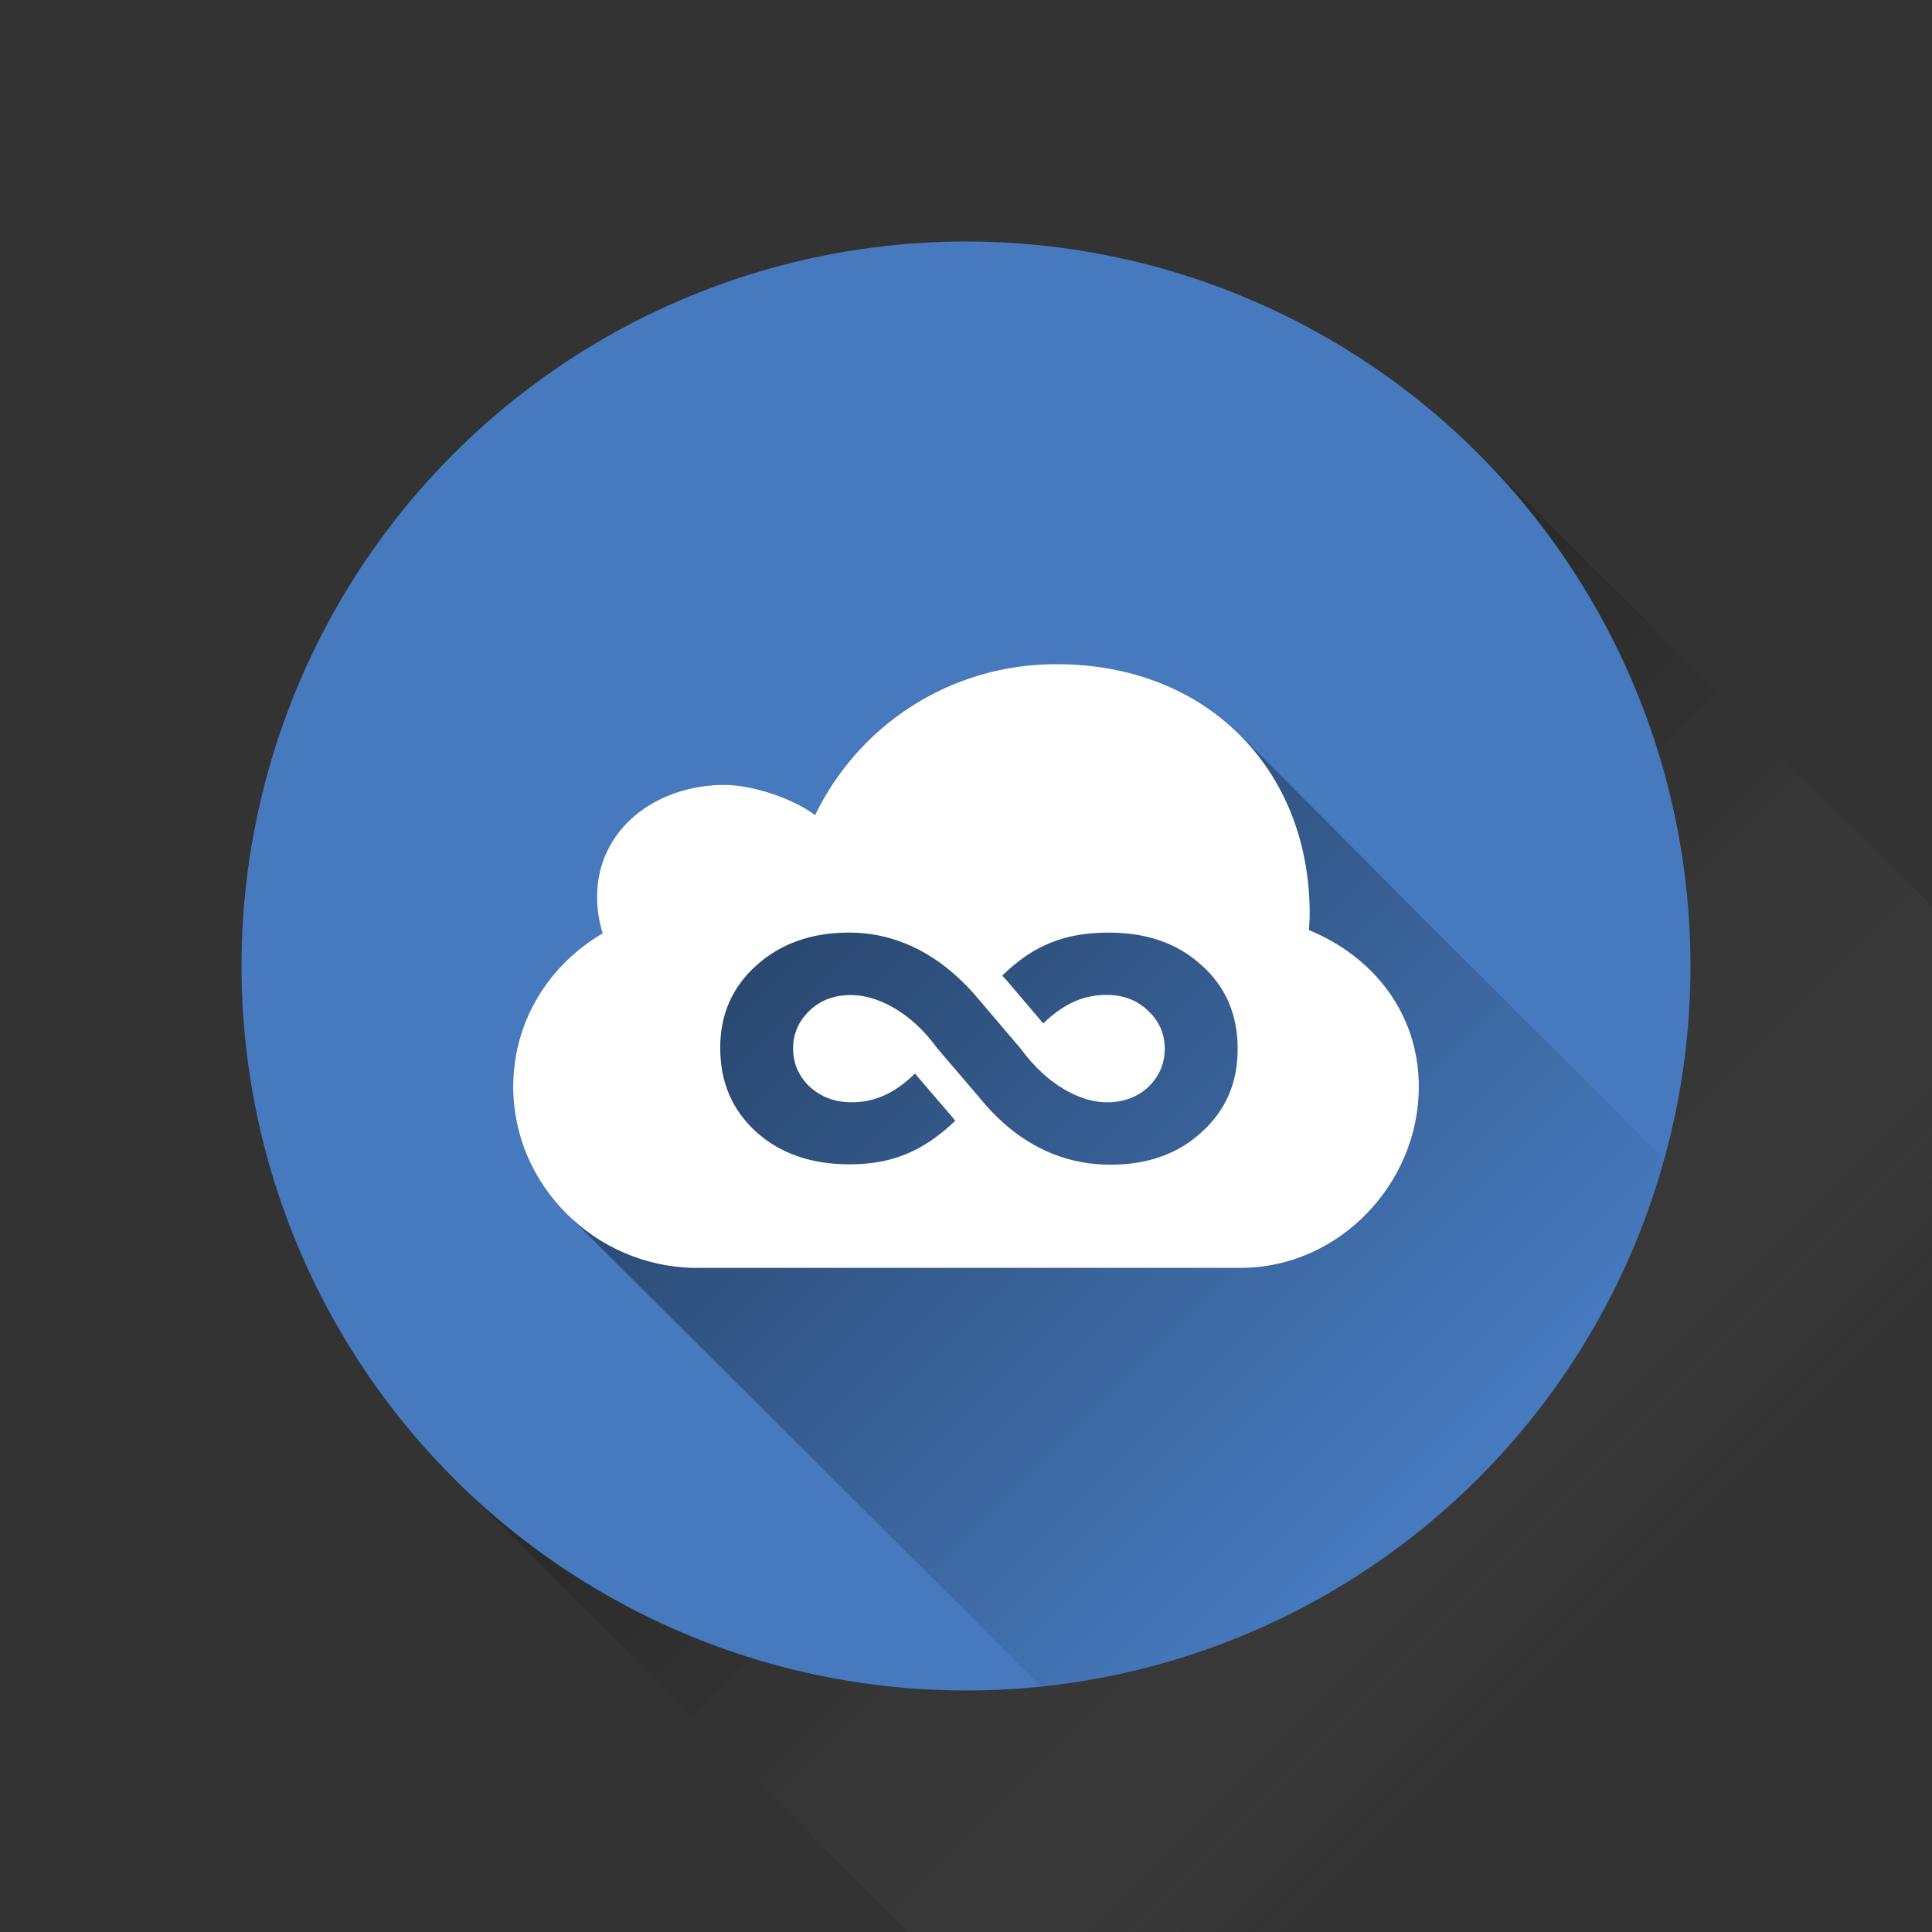
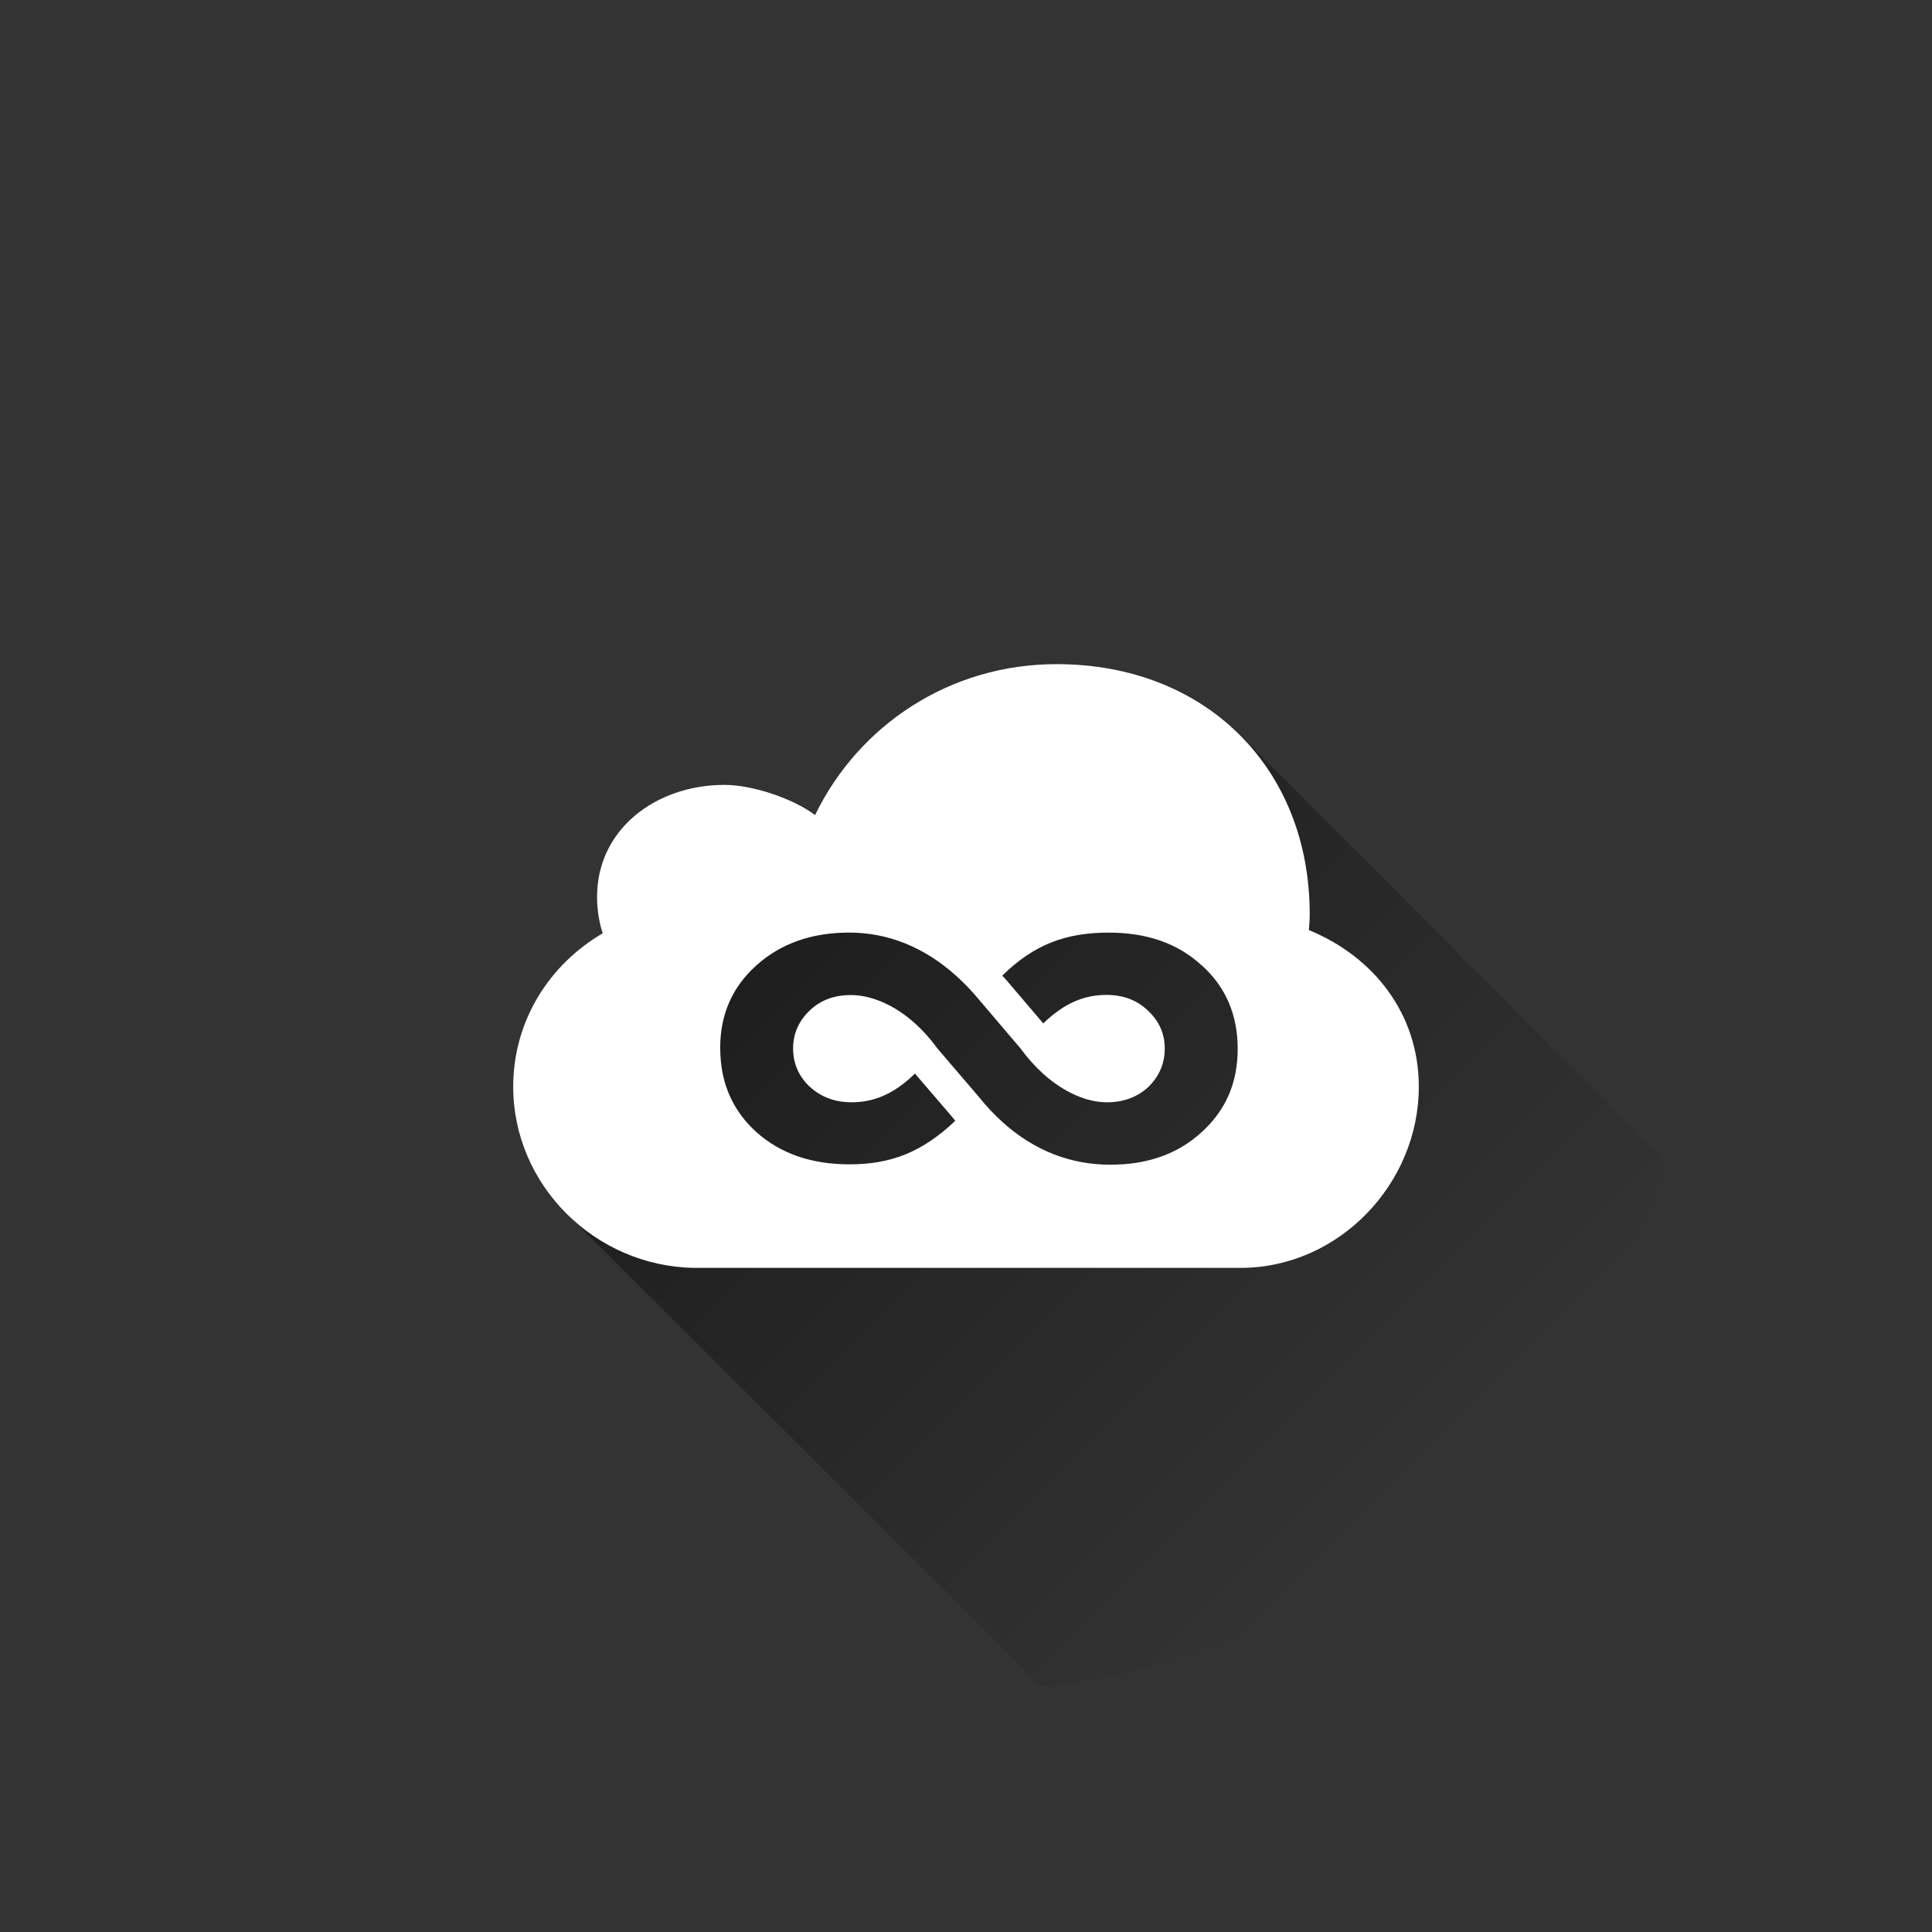
<svg xmlns="http://www.w3.org/2000/svg" xmlns:xlink="http://www.w3.org/1999/xlink" enable-background="new 0 0 64 64" height="64px" id="Jsfiddle" version="1.1" viewBox="0 0 64 64" width="64px" xml:space="preserve">
  <rect x="0" y="0" width="64" height="64" fill="#333333" stroke="none" />
  <linearGradient gradientTransform="matrix(1 0 0 -1 -1370 -1753)" gradientUnits="userSpaceOnUse" id="Circle_Shadow_1_" x1="1434.03" x2="1402.03" y1="-1816.999" y2="-1784.999">
    <stop offset="0.316" style="stop-color:#FFFFFF;stop-opacity:0" />
    <stop offset="0.351" style="stop-color:#E9E9E9;stop-opacity:0.05" />
    <stop offset="0.454" style="stop-color:#ACACAC;stop-opacity:0.202" />
    <stop offset="0.557" style="stop-color:#787878;stop-opacity:0.352" />
    <stop offset="0.657" style="stop-color:#4D4D4D;stop-opacity:0.498" />
    <stop offset="0.753" style="stop-color:#2B2B2B;stop-opacity:0.638" />
    <stop offset="0.844" style="stop-color:#131313;stop-opacity:0.772" />
    <stop offset="0.929" style="stop-color:#050505;stop-opacity:0.896" />
    <stop offset="1" style="stop-color:#000000" />
  </linearGradient>
-   <polygon enable-background="new    " fill="url(#Circle_Shadow_1_)" id="Circle_Shadow" opacity="0.2" points="64.029,64   64.029,30.059 49,15.029 15.059,48.971 30.088,64 " />
-   <circle cx="32" cy="32" fill="#4679BD" id="Circle" r="24" />
  <g id="shadow">
    <g>
      <defs>
        <circle cx="32.029" cy="32" id="SVGID_1_" r="24" />
      </defs>
      <clipPath id="SVGID_2_">
        <use overflow="visible" xlink:href="#SVGID_1_" />
      </clipPath>
      <linearGradient gradientTransform="matrix(1 0 0 -1 -274 -299)" gradientUnits="userSpaceOnUse" id="SVGID_3_" x1="347.56" x2="296.839" y1="-374.913" y2="-324.191">
        <stop offset="0.525" style="stop-color:#000000;stop-opacity:0" />
        <stop offset="0.595" style="stop-color:#000000;stop-opacity:0.146" />
        <stop offset="1" style="stop-color:#000000" />
      </linearGradient>
      <path clip-path="url(#SVGID_2_)" d="M77.387,64.141    c-0.035-0.037-0.072-0.07-0.107-0.106c-0.033-0.035-0.069-0.069-0.104-0.104c-0.034-0.037-0.071-0.072-0.108-0.109    c-0.034-0.035-0.069-0.068-0.104-0.104c-0.034-0.035-0.069-0.07-0.104-0.105c-0.035-0.036-0.071-0.07-0.106-0.106    s-0.071-0.069-0.106-0.104c-0.035-0.037-0.07-0.071-0.105-0.107c-0.036-0.036-0.072-0.07-0.107-0.107    c-0.035-0.035-0.07-0.068-0.104-0.104c-0.035-0.036-0.07-0.071-0.106-0.105c-0.035-0.037-0.07-0.072-0.105-0.106    c-0.035-0.037-0.071-0.071-0.106-0.106c-0.034-0.037-0.071-0.07-0.106-0.105c-0.034-0.037-0.07-0.071-0.105-0.107    c-0.035-0.035-0.07-0.07-0.105-0.105c-0.035-0.036-0.072-0.071-0.109-0.108c-0.033-0.034-0.066-0.067-0.102-0.103    c-0.03-0.031-0.063-0.063-0.095-0.096c-0.036-2.388-0.909-4.42-2.388-5.855c-0.035-0.036-0.07-0.071-0.105-0.106    c-0.035-0.034-0.07-0.069-0.104-0.104c-0.036-0.037-0.073-0.074-0.11-0.11c-0.033-0.035-0.068-0.07-0.104-0.104    c-0.035-0.035-0.07-0.071-0.105-0.105c-0.035-0.036-0.07-0.07-0.105-0.105c-0.036-0.037-0.07-0.072-0.106-0.106    c-0.036-0.036-0.069-0.071-0.106-0.106c-0.035-0.035-0.07-0.071-0.105-0.105c-0.036-0.036-0.07-0.072-0.107-0.107    c-0.035-0.035-0.07-0.07-0.106-0.105c-0.033-0.034-0.067-0.068-0.103-0.104s-0.072-0.072-0.107-0.107    c-0.036-0.036-0.07-0.072-0.105-0.106c-0.037-0.036-0.07-0.071-0.106-0.106s-0.072-0.071-0.108-0.107    c-0.033-0.034-0.066-0.068-0.104-0.102c-0.034-0.036-0.069-0.072-0.105-0.107c-0.037-0.038-0.074-0.075-0.111-0.111    c-0.033-0.033-0.066-0.066-0.102-0.101c-0.035-0.037-0.07-0.073-0.107-0.108c-0.035-0.035-0.069-0.07-0.105-0.105    c-0.036-0.036-0.071-0.072-0.107-0.107c-0.035-0.035-0.07-0.07-0.105-0.105s-0.07-0.071-0.105-0.105    c-0.037-0.035-0.072-0.072-0.109-0.107c-0.032-0.033-0.064-0.067-0.1-0.101c-0.035-0.036-0.072-0.073-0.109-0.11    c-0.035-0.035-0.069-0.07-0.105-0.105c-0.036-0.036-0.07-0.072-0.105-0.105c-0.037-0.037-0.072-0.074-0.108-0.108    c-0.034-0.034-0.067-0.068-0.103-0.103c-0.035-0.035-0.07-0.072-0.105-0.105c-0.037-0.037-0.073-0.075-0.111-0.111    c-0.033-0.035-0.068-0.068-0.104-0.104c-0.036-0.036-0.07-0.071-0.105-0.106c-0.037-0.036-0.07-0.071-0.107-0.106    c-0.035-0.035-0.069-0.07-0.105-0.105c-0.035-0.035-0.07-0.07-0.105-0.105s-0.07-0.071-0.106-0.106    c-0.035-0.036-0.069-0.071-0.106-0.106c-0.035-0.035-0.069-0.07-0.104-0.104c-0.036-0.036-0.069-0.071-0.106-0.106    c-0.035-0.035-0.071-0.072-0.107-0.107c-0.034-0.034-0.068-0.069-0.104-0.104c-0.037-0.037-0.072-0.074-0.108-0.108    c-0.034-0.034-0.067-0.068-0.101-0.103c-0.039-0.037-0.076-0.076-0.113-0.113c-0.035-0.033-0.069-0.068-0.104-0.103    c-0.036-0.036-0.069-0.071-0.106-0.106c-0.035-0.035-0.069-0.071-0.105-0.105c-0.036-0.036-0.07-0.07-0.105-0.105    c-0.037-0.037-0.072-0.072-0.108-0.108c-0.034-0.034-0.067-0.069-0.104-0.103c-0.035-0.037-0.07-0.074-0.107-0.109    c-0.034-0.034-0.068-0.069-0.104-0.104c-0.035-0.037-0.072-0.072-0.107-0.107c-0.036-0.036-0.07-0.072-0.106-0.106    c-0.036-0.036-0.071-0.073-0.108-0.108c-0.035-0.035-0.07-0.071-0.106-0.106c-0.032-0.032-0.063-0.065-0.099-0.097    c-0.037-0.039-0.075-0.078-0.114-0.116c-0.034-0.034-0.067-0.067-0.103-0.103s-0.07-0.071-0.106-0.106    c-0.036-0.036-0.069-0.072-0.106-0.106c-0.035-0.035-0.07-0.07-0.105-0.105c-0.036-0.036-0.072-0.072-0.108-0.108    c-0.034-0.034-0.069-0.069-0.104-0.104c-0.034-0.034-0.068-0.069-0.104-0.104c-0.034-0.035-0.069-0.07-0.106-0.105    c-0.035-0.036-0.07-0.072-0.107-0.108c-0.035-0.035-0.07-0.071-0.105-0.104c-0.035-0.037-0.069-0.071-0.105-0.106    c-0.036-0.037-0.072-0.073-0.109-0.108c-0.033-0.035-0.067-0.068-0.104-0.104c-0.035-0.036-0.07-0.072-0.105-0.107    s-0.07-0.07-0.106-0.104c-0.034-0.035-0.069-0.07-0.104-0.104c-0.035-0.037-0.07-0.072-0.106-0.107    c-0.036-0.036-0.07-0.071-0.106-0.106c-0.037-0.036-0.072-0.073-0.109-0.108c-0.033-0.034-0.066-0.068-0.103-0.103    c-0.034-0.034-0.069-0.071-0.104-0.106c-0.037-0.037-0.074-0.074-0.112-0.111c-0.032-0.032-0.065-0.064-0.099-0.098    c-0.037-0.037-0.072-0.074-0.109-0.11c-0.036-0.036-0.07-0.071-0.105-0.106c-0.037-0.035-0.072-0.072-0.108-0.107    c-0.034-0.034-0.068-0.069-0.104-0.104c-0.035-0.037-0.072-0.074-0.109-0.109c-0.034-0.036-0.07-0.071-0.106-0.106    c-0.032-0.032-0.065-0.065-0.099-0.1c-0.037-0.037-0.073-0.074-0.11-0.11c-0.036-0.036-0.069-0.07-0.106-0.105    c-0.035-0.037-0.071-0.072-0.107-0.108c-0.034-0.034-0.068-0.069-0.104-0.103c-0.035-0.037-0.069-0.071-0.105-0.106    c-0.038-0.038-0.076-0.077-0.115-0.114c-0.031-0.031-0.063-0.064-0.096-0.096c-0.036-0.037-0.072-0.074-0.109-0.11    c-0.035-0.036-0.07-0.071-0.105-0.106c-0.036-0.035-0.07-0.071-0.106-0.105c-0.036-0.035-0.071-0.072-0.108-0.107    c-0.033-0.034-0.066-0.068-0.103-0.104c-0.036-0.036-0.071-0.072-0.108-0.109c-0.035-0.035-0.069-0.069-0.105-0.104    c-0.035-0.035-0.07-0.071-0.105-0.104c-0.035-0.037-0.069-0.071-0.105-0.106c-0.036-0.036-0.07-0.072-0.105-0.106    c-0.037-0.035-0.072-0.072-0.108-0.107c-0.035-0.035-0.069-0.069-0.104-0.104c-0.035-0.037-0.068-0.072-0.104-0.106    c-0.035-0.036-0.071-0.072-0.107-0.107c-0.034-0.034-0.067-0.069-0.104-0.104c-0.035-0.036-0.071-0.072-0.108-0.108    c-0.035-0.036-0.069-0.071-0.106-0.106c-0.033-0.033-0.067-0.068-0.104-0.103c-0.036-0.037-0.072-0.074-0.109-0.11    c-0.035-0.035-0.068-0.07-0.104-0.104c-0.035-0.035-0.07-0.071-0.105-0.105c-0.035-0.035-0.07-0.07-0.104-0.104    c-0.036-0.036-0.071-0.072-0.108-0.108c-0.035-0.035-0.07-0.072-0.107-0.107c-0.033-0.033-0.067-0.068-0.104-0.103    c-0.035-0.036-0.072-0.073-0.109-0.11c-0.034-0.034-0.068-0.069-0.104-0.104c-0.035-0.035-0.07-0.07-0.105-0.105    c-0.034-0.034-0.068-0.069-0.104-0.104c-0.037-0.037-0.071-0.073-0.108-0.108c-0.035-0.037-0.07-0.071-0.105-0.105    c-0.036-0.036-0.07-0.071-0.105-0.105c-0.037-0.037-0.072-0.072-0.108-0.108c-0.035-0.035-0.069-0.07-0.104-0.104    c-0.035-0.035-0.07-0.07-0.105-0.105s-0.07-0.07-0.105-0.105s-0.07-0.07-0.105-0.105s-0.07-0.071-0.106-0.106    c-0.036-0.036-0.071-0.073-0.108-0.108c-0.035-0.035-0.068-0.069-0.104-0.104c-0.035-0.035-0.068-0.07-0.105-0.104    c-0.035-0.037-0.072-0.075-0.109-0.111c-0.033-0.033-0.064-0.066-0.1-0.1c-0.037-0.037-0.073-0.074-0.111-0.111    c-0.034-0.035-0.069-0.07-0.104-0.104c-0.037-0.037-0.07-0.072-0.106-0.106c-0.036-0.036-0.072-0.072-0.108-0.108    c-0.035-0.035-0.068-0.07-0.104-0.104c-0.035-0.035-0.069-0.07-0.104-0.104c-0.036-0.036-0.071-0.073-0.108-0.108    c-0.034-0.034-0.067-0.068-0.103-0.103c-0.036-0.038-0.073-0.075-0.11-0.112c-0.037-0.035-0.071-0.07-0.107-0.105    c-0.034-0.034-0.068-0.069-0.104-0.104c-0.037-0.037-0.072-0.072-0.106-0.106c-0.035-0.035-0.07-0.071-0.106-0.104    c-0.035-0.037-0.07-0.074-0.106-0.108c-0.035-0.035-0.07-0.07-0.105-0.104c-0.032-0.033-0.065-0.068-0.101-0.102    c-0.038-0.039-0.076-0.077-0.114-0.115c-0.034-0.034-0.067-0.068-0.104-0.102c-0.035-0.037-0.071-0.074-0.108-0.109    c-0.034-0.035-0.067-0.07-0.104-0.104c-0.035-0.037-0.07-0.071-0.105-0.106s-0.068-0.07-0.104-0.104    c-0.037-0.035-0.071-0.072-0.107-0.106c-0.035-0.036-0.071-0.072-0.107-0.106c-0.035-0.037-0.07-0.072-0.106-0.107    c-0.035-0.035-0.069-0.07-0.104-0.104s-0.07-0.071-0.105-0.104c-0.035-0.036-0.071-0.072-0.107-0.108    c-0.033-0.034-0.068-0.069-0.104-0.104c-0.036-0.035-0.071-0.071-0.107-0.106c-0.036-0.036-0.07-0.071-0.105-0.106    c-0.037-0.035-0.071-0.071-0.108-0.106c-0.034-0.035-0.067-0.069-0.104-0.104c-0.035-0.035-0.069-0.07-0.105-0.105    c-0.036-0.037-0.072-0.073-0.109-0.109c-0.035-0.035-0.068-0.07-0.104-0.104c-0.036-0.036-0.072-0.072-0.108-0.108    c-0.034-0.034-0.067-0.067-0.103-0.102c-0.035-0.036-0.07-0.072-0.106-0.106c-0.034-0.035-0.071-0.072-0.106-0.107    c-0.036-0.036-0.072-0.072-0.108-0.108c-0.035-0.035-0.069-0.069-0.104-0.104s-0.068-0.069-0.104-0.104    c-0.036-0.037-0.071-0.074-0.11-0.109c-0.033-0.035-0.066-0.069-0.103-0.104c-0.036-0.037-0.072-0.073-0.108-0.108    c-0.035-0.035-0.07-0.07-0.104-0.104c-0.035-0.035-0.069-0.07-0.104-0.104c-0.037-0.037-0.072-0.074-0.109-0.109    c-0.034-0.034-0.068-0.068-0.104-0.104c-0.035-0.037-0.072-0.072-0.109-0.109c-0.035-0.035-0.069-0.07-0.105-0.104    c-0.035-0.035-0.068-0.071-0.104-0.104c-0.037-0.037-0.071-0.071-0.107-0.106c-0.035-0.036-0.07-0.071-0.105-0.106    s-0.07-0.07-0.105-0.105s-0.07-0.071-0.105-0.105c-0.035-0.035-0.068-0.068-0.103-0.103c-0.037-0.038-0.075-0.076-0.113-0.114    c-0.034-0.035-0.069-0.07-0.106-0.104c-0.033-0.035-0.066-0.069-0.103-0.104c-0.036-0.036-0.071-0.073-0.108-0.108    c-0.035-0.035-0.069-0.07-0.104-0.104c-0.036-0.036-0.071-0.071-0.106-0.106s-0.07-0.07-0.105-0.105s-0.068-0.07-0.104-0.104    c-0.037-0.037-0.072-0.074-0.11-0.109c-0.035-0.036-0.07-0.071-0.106-0.105c-0.033-0.035-0.068-0.07-0.103-0.104    c-0.036-0.036-0.071-0.073-0.107-0.108c-0.034-0.034-0.069-0.069-0.104-0.104c-0.037-0.037-0.073-0.074-0.111-0.11    c-0.032-0.033-0.067-0.068-0.103-0.104c-0.035-0.036-0.071-0.072-0.108-0.108c-0.034-0.034-0.067-0.069-0.104-0.103    c-0.035-0.037-0.069-0.072-0.106-0.108c-0.036-0.036-0.072-0.073-0.108-0.108c-0.035-0.035-0.068-0.068-0.104-0.104    c-0.036-0.036-0.072-0.073-0.107-0.107c-0.035-0.035-0.07-0.072-0.105-0.105c-0.036-0.036-0.071-0.072-0.107-0.107    c-0.035-0.033-0.068-0.068-0.104-0.104c-0.035-0.036-0.07-0.072-0.106-0.107c-0.034-0.035-0.069-0.07-0.104-0.105    c-0.036-0.037-0.072-0.074-0.109-0.11c-0.035-0.035-0.068-0.07-0.104-0.104S48.75,32.034,48.715,32    c-0.038-0.038-0.075-0.076-0.113-0.112c-0.033-0.035-0.068-0.069-0.103-0.103c-0.036-0.036-0.071-0.072-0.108-0.108    c-0.033-0.035-0.068-0.07-0.104-0.105c-0.035-0.035-0.07-0.071-0.106-0.105c-0.034-0.036-0.069-0.072-0.106-0.107    c-0.035-0.036-0.07-0.072-0.106-0.107c-0.036-0.036-0.071-0.071-0.106-0.106s-0.069-0.07-0.104-0.105s-0.069-0.071-0.104-0.106    c-0.037-0.036-0.071-0.072-0.108-0.107c-0.034-0.035-0.067-0.07-0.104-0.104c-0.035-0.037-0.072-0.073-0.108-0.109    c-0.034-0.035-0.068-0.07-0.104-0.104c-0.035-0.036-0.07-0.073-0.106-0.108c-0.035-0.035-0.069-0.07-0.104-0.104    c-0.035-0.037-0.072-0.073-0.109-0.109c-0.033-0.035-0.067-0.07-0.104-0.104c-0.035-0.037-0.072-0.074-0.109-0.11    c-0.035-0.035-0.069-0.07-0.105-0.105c-0.034-0.035-0.068-0.07-0.104-0.104c-0.037-0.037-0.072-0.073-0.109-0.109    c-0.033-0.034-0.066-0.068-0.102-0.102c-0.037-0.037-0.074-0.075-0.11-0.111c-0.034-0.035-0.068-0.069-0.104-0.104    c-0.035-0.037-0.072-0.073-0.109-0.109c-0.034-0.036-0.069-0.071-0.104-0.106c-0.034-0.035-0.069-0.071-0.104-0.105    c-0.036-0.036-0.071-0.072-0.108-0.107c-0.034-0.035-0.067-0.07-0.104-0.104c-0.035-0.037-0.07-0.073-0.107-0.109    c-0.034-0.034-0.066-0.068-0.102-0.102c-0.037-0.037-0.072-0.073-0.108-0.109c-0.035-0.036-0.07-0.071-0.104-0.105    c-0.037-0.037-0.074-0.074-0.11-0.11c-0.034-0.034-0.067-0.068-0.103-0.102c-0.037-0.037-0.074-0.075-0.111-0.111    c-0.033-0.034-0.066-0.067-0.102-0.101c-0.035-0.037-0.07-0.073-0.107-0.109c-0.035-0.036-0.07-0.071-0.106-0.106    c-0.035-0.035-0.069-0.071-0.104-0.105c-0.035-0.037-0.071-0.073-0.107-0.108c-0.035-0.035-0.068-0.07-0.104-0.104    c-0.035-0.036-0.071-0.073-0.107-0.108c-0.036-0.036-0.071-0.072-0.107-0.107c-0.035-0.036-0.07-0.071-0.105-0.106    c-0.034-0.035-0.068-0.069-0.104-0.103c-0.037-0.037-0.072-0.073-0.109-0.109c-0.034-0.036-0.069-0.071-0.104-0.106    c-0.036-0.036-0.071-0.071-0.106-0.106c-0.034-0.035-0.068-0.07-0.104-0.104c-0.035-0.037-0.07-0.073-0.107-0.108    c-0.035-0.035-0.07-0.071-0.105-0.106c-0.036-0.036-0.07-0.072-0.107-0.107c-0.035-0.035-0.068-0.07-0.104-0.104    c-0.037-0.038-0.074-0.075-0.111-0.111c-0.033-0.035-0.068-0.069-0.103-0.103c-0.035-0.036-0.07-0.071-0.106-0.106    c-0.035-0.036-0.07-0.071-0.104-0.106c-0.035-0.035-0.07-0.071-0.105-0.105c-0.036-0.037-0.071-0.074-0.11-0.11    c-0.033-0.035-0.066-0.069-0.103-0.103c-0.036-0.037-0.071-0.074-0.108-0.109c-0.035-0.036-0.07-0.072-0.107-0.107    c-0.034-0.035-0.068-0.071-0.105-0.105c-0.033-0.035-0.067-0.069-0.104-0.104c-0.035-0.036-0.068-0.071-0.105-0.106    c-0.035-0.036-0.069-0.072-0.105-0.107c-0.036-0.037-0.072-0.073-0.109-0.109c-0.033-0.035-0.068-0.07-0.104-0.104    c-0.036-0.037-0.073-0.074-0.11-0.11C39.611,22.882,37.496,22,35,22c-3.554,0-6.565,2.038-8,5c-0.697-0.532-2.051-1-3-1    c-2.274,0-4.222,1.47-4.222,3.708c0,0.421,0.064,0.827,0.186,1.209C18.191,31.955,17,33.82,17,36c0,1.652,0.7,3.16,1.818,4.251    c0.035,0.036,0.071,0.072,0.107,0.106c0.035,0.035,0.07,0.07,0.105,0.105c0.036,0.037,0.072,0.073,0.109,0.107    c0.035,0.037,0.07,0.072,0.106,0.105c0.035,0.036,0.071,0.072,0.107,0.107c0.034,0.033,0.068,0.068,0.103,0.103    c0.036,0.036,0.071,0.072,0.107,0.107c0.035,0.036,0.07,0.071,0.106,0.106c0.036,0.036,0.072,0.071,0.108,0.107    c0.034,0.035,0.069,0.068,0.104,0.104c0.038,0.039,0.075,0.076,0.114,0.113c0.032,0.032,0.063,0.063,0.096,0.096    c0.037,0.037,0.074,0.074,0.112,0.111c0.034,0.035,0.069,0.07,0.104,0.104c0.035,0.037,0.07,0.072,0.106,0.106    c0.035,0.035,0.069,0.07,0.105,0.104c0.036,0.037,0.073,0.074,0.11,0.109c0.035,0.036,0.07,0.07,0.105,0.105    c0.034,0.035,0.069,0.07,0.104,0.104c0.036,0.037,0.073,0.073,0.11,0.109c0.034,0.035,0.069,0.07,0.104,0.104    c0.035,0.037,0.07,0.071,0.106,0.106c0.035,0.035,0.069,0.069,0.104,0.104c0.035,0.035,0.071,0.071,0.107,0.106    c0.036,0.037,0.073,0.074,0.11,0.11c0.034,0.035,0.068,0.068,0.103,0.103c0.035,0.036,0.07,0.071,0.106,0.106    c0.035,0.035,0.07,0.07,0.105,0.105s0.071,0.071,0.107,0.106c0.035,0.036,0.07,0.071,0.106,0.106    c0.035,0.035,0.07,0.07,0.106,0.104c0.036,0.037,0.073,0.073,0.109,0.108c0.034,0.035,0.069,0.069,0.104,0.104    c0.035,0.035,0.069,0.069,0.105,0.104c0.036,0.037,0.072,0.072,0.109,0.108c0.034,0.035,0.068,0.069,0.104,0.104    c0.036,0.035,0.071,0.072,0.108,0.107c0.035,0.036,0.07,0.071,0.106,0.105c0.036,0.037,0.071,0.072,0.108,0.107    c0.034,0.035,0.068,0.069,0.104,0.104c0.035,0.036,0.071,0.071,0.107,0.106c0.035,0.036,0.071,0.071,0.107,0.106    c0.035,0.036,0.071,0.071,0.106,0.106c0.036,0.035,0.071,0.071,0.107,0.106c0.034,0.034,0.067,0.067,0.102,0.103    c0.037,0.037,0.074,0.074,0.112,0.111c0.034,0.035,0.069,0.069,0.104,0.104c0.036,0.037,0.073,0.074,0.11,0.109    c0.033,0.034,0.067,0.068,0.101,0.102c0.036,0.037,0.073,0.074,0.11,0.111c0.034,0.033,0.068,0.068,0.103,0.103    c0.035,0.036,0.071,0.071,0.107,0.106c0.035,0.036,0.071,0.072,0.107,0.107c0.035,0.035,0.07,0.07,0.105,0.105    c0.036,0.037,0.073,0.072,0.11,0.108c0.034,0.035,0.068,0.069,0.104,0.104c0.035,0.035,0.07,0.07,0.106,0.105    c0.035,0.036,0.07,0.071,0.106,0.105c0.035,0.037,0.07,0.072,0.106,0.106c0.035,0.036,0.07,0.071,0.106,0.106    c0.035,0.035,0.071,0.07,0.107,0.105c0.035,0.036,0.07,0.071,0.105,0.105c0.035,0.035,0.07,0.07,0.106,0.105    c0.035,0.036,0.07,0.071,0.106,0.106c0.035,0.036,0.07,0.071,0.106,0.106c0.035,0.035,0.07,0.07,0.106,0.105    c0.035,0.036,0.07,0.07,0.106,0.105c0.035,0.035,0.07,0.07,0.105,0.105c0.036,0.037,0.072,0.072,0.108,0.107    c0.035,0.037,0.07,0.072,0.106,0.106c0.034,0.034,0.068,0.068,0.103,0.103c0.036,0.037,0.071,0.072,0.108,0.108    c0.035,0.036,0.07,0.071,0.106,0.106c0.035,0.035,0.07,0.07,0.106,0.105c0.035,0.036,0.07,0.071,0.106,0.106    c0.035,0.036,0.071,0.071,0.107,0.106c0.033,0.034,0.067,0.067,0.101,0.103c0.038,0.038,0.076,0.075,0.114,0.112    c0.033,0.033,0.065,0.066,0.099,0.1c0.038,0.038,0.075,0.076,0.113,0.113c0.035,0.035,0.07,0.07,0.106,0.104    c0.033,0.034,0.066,0.067,0.1,0.101c0.037,0.039,0.074,0.076,0.111,0.111c0.034,0.034,0.067,0.068,0.101,0.103    c0.038,0.038,0.076,0.075,0.114,0.114c0.033,0.033,0.066,0.066,0.101,0.1c0.037,0.038,0.074,0.074,0.111,0.111    c0.034,0.033,0.068,0.067,0.103,0.103s0.07,0.071,0.105,0.104c0.036,0.037,0.072,0.074,0.109,0.108    c0.035,0.036,0.071,0.072,0.107,0.106c0.035,0.037,0.07,0.072,0.106,0.106c0.034,0.035,0.068,0.069,0.104,0.104    c0.035,0.035,0.071,0.072,0.107,0.107c0.035,0.035,0.07,0.07,0.106,0.105c0.035,0.035,0.07,0.07,0.106,0.105    c0.036,0.036,0.072,0.073,0.109,0.108c0.034,0.034,0.067,0.067,0.102,0.103c0.036,0.037,0.072,0.072,0.109,0.108    c0.035,0.036,0.07,0.071,0.105,0.104c0.035,0.035,0.07,0.07,0.105,0.105c0.035,0.036,0.071,0.072,0.107,0.107    c0.035,0.035,0.07,0.07,0.106,0.105c0.037,0.037,0.073,0.073,0.11,0.11c0.032,0.032,0.064,0.063,0.096,0.096    c0.037,0.038,0.073,0.075,0.111,0.111c0.036,0.036,0.073,0.073,0.11,0.11c0.035,0.035,0.07,0.069,0.105,0.104    c0.035,0.036,0.07,0.07,0.106,0.105c0.034,0.035,0.069,0.07,0.105,0.104c0.035,0.036,0.071,0.071,0.107,0.106    c0.034,0.035,0.069,0.07,0.104,0.104c0.037,0.037,0.074,0.074,0.112,0.11c0.033,0.035,0.066,0.068,0.1,0.101    c0.038,0.039,0.077,0.077,0.115,0.115c0.032,0.032,0.064,0.063,0.097,0.097c0.036,0.037,0.073,0.074,0.11,0.11    c0.035,0.036,0.07,0.071,0.106,0.106c0.035,0.035,0.07,0.07,0.106,0.105c0.035,0.036,0.071,0.07,0.107,0.105    c0.035,0.037,0.069,0.07,0.105,0.105c0.035,0.036,0.071,0.072,0.108,0.107c0.033,0.033,0.067,0.067,0.101,0.102    c0.038,0.038,0.076,0.076,0.114,0.114c0.034,0.034,0.068,0.067,0.104,0.103c0.035,0.036,0.069,0.07,0.105,0.105    c0.036,0.035,0.071,0.072,0.107,0.107s0.071,0.071,0.107,0.106c0.034,0.034,0.068,0.069,0.104,0.104    c0.035,0.035,0.07,0.071,0.106,0.106c0.035,0.036,0.069,0.071,0.106,0.106c0.035,0.035,0.07,0.07,0.105,0.105    c0.035,0.036,0.071,0.072,0.107,0.107c0.035,0.035,0.07,0.069,0.104,0.104c0.035,0.035,0.069,0.07,0.104,0.104    c0.035,0.035,0.07,0.07,0.104,0.105c0.037,0.037,0.073,0.073,0.11,0.109c0.033,0.035,0.068,0.07,0.104,0.104    c0.035,0.035,0.069,0.07,0.105,0.105c0.036,0.037,0.072,0.072,0.109,0.109c0.033,0.034,0.069,0.069,0.104,0.104    c0.034,0.034,0.067,0.067,0.103,0.103c0.037,0.037,0.071,0.073,0.108,0.108c0.035,0.036,0.07,0.071,0.104,0.106    c0.037,0.037,0.074,0.072,0.11,0.109c0.034,0.034,0.068,0.068,0.104,0.104c0.035,0.035,0.07,0.07,0.105,0.105    c0.035,0.036,0.07,0.071,0.106,0.105c0.034,0.035,0.067,0.07,0.104,0.104c0.036,0.038,0.073,0.075,0.111,0.112    c0.033,0.033,0.066,0.066,0.1,0.102c0.037,0.036,0.074,0.073,0.111,0.109c0.034,0.035,0.069,0.07,0.104,0.104    c0.035,0.037,0.07,0.071,0.106,0.106c0.036,0.036,0.072,0.071,0.108,0.108c0.033,0.033,0.068,0.067,0.103,0.103    c0.035,0.036,0.071,0.072,0.107,0.106c0.034,0.037,0.071,0.072,0.106,0.107s0.07,0.07,0.105,0.105s0.07,0.07,0.105,0.105    c0.035,0.036,0.07,0.071,0.106,0.106c0.035,0.036,0.069,0.071,0.106,0.106c0.035,0.035,0.069,0.07,0.105,0.105    c0.036,0.037,0.072,0.072,0.109,0.107c0.033,0.035,0.065,0.067,0.1,0.102c0.036,0.037,0.073,0.074,0.109,0.109    c0.035,0.035,0.068,0.069,0.104,0.104c0.037,0.037,0.074,0.074,0.112,0.11c0.034,0.035,0.067,0.07,0.104,0.104    c0.034,0.036,0.069,0.071,0.105,0.106c0.035,0.035,0.07,0.072,0.107,0.107c0.035,0.035,0.07,0.07,0.105,0.105    c0.034,0.033,0.068,0.068,0.104,0.104c0.035,0.036,0.071,0.072,0.108,0.108c0.035,0.035,0.069,0.069,0.104,0.104    c0.035,0.037,0.07,0.071,0.106,0.106c0.035,0.036,0.07,0.071,0.106,0.106c0.035,0.035,0.07,0.07,0.104,0.104    c0.036,0.036,0.071,0.072,0.108,0.108c0.035,0.035,0.07,0.07,0.107,0.105c0.03,0.033,0.063,0.065,0.096,0.098    c0.039,0.041,0.078,0.08,0.119,0.119c0.033,0.034,0.066,0.067,0.102,0.102c0.035,0.035,0.07,0.07,0.105,0.105    s0.07,0.07,0.105,0.105c0.036,0.037,0.072,0.072,0.107,0.107s0.07,0.07,0.104,0.104c0.035,0.036,0.07,0.071,0.106,0.106    c0.035,0.035,0.07,0.07,0.105,0.105c0.035,0.036,0.07,0.071,0.106,0.105c0.034,0.037,0.069,0.072,0.106,0.106    c0.033,0.035,0.067,0.069,0.103,0.104c0.036,0.037,0.075,0.074,0.112,0.111c0.033,0.034,0.067,0.068,0.102,0.103    c0.037,0.036,0.074,0.073,0.111,0.11c0.033,0.035,0.067,0.067,0.102,0.102c0.036,0.036,0.072,0.072,0.107,0.107    c0.035,0.037,0.07,0.071,0.106,0.106c0.035,0.036,0.071,0.071,0.106,0.106s0.07,0.07,0.104,0.104    c0.037,0.038,0.074,0.075,0.112,0.111c0.031,0.032,0.064,0.065,0.1,0.099c0.034,0.036,0.069,0.072,0.105,0.107    c0.035,0.035,0.072,0.072,0.107,0.107c0.035,0.036,0.07,0.071,0.106,0.106c0.035,0.036,0.069,0.071,0.106,0.106    c0.035,0.035,0.069,0.07,0.105,0.105c0.036,0.037,0.072,0.072,0.109,0.109c0.033,0.033,0.066,0.067,0.102,0.102    c0.035,0.035,0.07,0.07,0.105,0.105c0.035,0.037,0.072,0.072,0.107,0.107c0.035,0.036,0.07,0.071,0.106,0.105    c0.034,0.037,0.069,0.072,0.106,0.106c0.034,0.036,0.069,0.071,0.105,0.106c0.035,0.035,0.07,0.07,0.105,0.105    c0.035,0.036,0.071,0.072,0.108,0.108c0.033,0.034,0.067,0.067,0.103,0.101c0.035,0.037,0.07,0.073,0.107,0.109    c0.035,0.036,0.07,0.07,0.105,0.105c0.035,0.037,0.07,0.071,0.106,0.106c0.035,0.036,0.07,0.071,0.106,0.106    c0.033,0.035,0.068,0.068,0.104,0.104c0.036,0.037,0.073,0.074,0.11,0.109c0.034,0.037,0.069,0.072,0.106,0.106    c0.032,0.034,0.066,0.069,0.103,0.103c0.036,0.037,0.073,0.074,0.11,0.111c0.033,0.034,0.068,0.069,0.104,0.104    c0.035,0.035,0.07,0.07,0.105,0.105s0.069,0.07,0.104,0.104c0.036,0.037,0.071,0.073,0.108,0.108    c0.035,0.037,0.072,0.072,0.107,0.107c0.034,0.034,0.067,0.068,0.102,0.102c0.037,0.037,0.072,0.072,0.108,0.108    c0.035,0.036,0.07,0.071,0.106,0.106c0.035,0.035,0.07,0.07,0.105,0.105c0.035,0.036,0.071,0.071,0.107,0.107    c0.033,0.035,0.068,0.068,0.104,0.104c0.036,0.037,0.073,0.074,0.11,0.11c0.032,0.032,0.065,0.065,0.099,0.099    c0.037,0.038,0.074,0.075,0.112,0.112c0.034,0.035,0.069,0.069,0.104,0.104s0.069,0.07,0.105,0.105    c0.036,0.036,0.072,0.072,0.107,0.107c0.033,0.035,0.066,0.067,0.102,0.102c0.036,0.037,0.072,0.074,0.109,0.109    c0.037,0.037,0.072,0.074,0.109,0.109c0.033,0.034,0.067,0.067,0.102,0.102c0.035,0.037,0.072,0.072,0.107,0.107    c0.035,0.036,0.07,0.071,0.106,0.106c0.035,0.036,0.069,0.071,0.106,0.106c0.035,0.035,0.069,0.07,0.105,0.105    c0.035,0.036,0.07,0.07,0.105,0.105c0.035,0.037,0.072,0.072,0.108,0.107c0.033,0.035,0.067,0.068,0.103,0.104    c0.035,0.037,0.072,0.071,0.107,0.107s0.07,0.071,0.106,0.105c0.034,0.037,0.069,0.072,0.106,0.106    c0.034,0.036,0.069,0.071,0.105,0.106c0.035,0.035,0.068,0.07,0.104,0.104c0.036,0.037,0.072,0.073,0.108,0.109    c0.035,0.035,0.069,0.07,0.106,0.105c0.033,0.034,0.068,0.069,0.104,0.104c0.036,0.035,0.07,0.072,0.107,0.107    c0.035,0.035,0.069,0.07,0.105,0.105c0.035,0.036,0.07,0.07,0.105,0.105c0.037,0.037,0.074,0.074,0.11,0.11    c0.033,0.033,0.066,0.066,0.101,0.101c0.037,0.037,0.074,0.074,0.111,0.11c0.031,0.032,0.063,0.065,0.098,0.097    c0.037,0.039,0.074,0.078,0.113,0.115c0.034,0.035,0.069,0.07,0.104,0.104c0.035,0.036,0.069,0.071,0.106,0.106    c0.035,0.036,0.071,0.072,0.108,0.107c0.033,0.034,0.065,0.068,0.101,0.102c0.035,0.035,0.069,0.07,0.104,0.105    c0.037,0.038,0.074,0.074,0.112,0.111c0.035,0.035,0.07,0.07,0.105,0.105c0.034,0.035,0.069,0.07,0.104,0.104    c0.035,0.037,0.07,0.072,0.106,0.106c0.035,0.036,0.07,0.071,0.106,0.106c0.033,0.035,0.068,0.068,0.104,0.104    c0.035,0.037,0.071,0.072,0.107,0.108c0.037,0.038,0.074,0.075,0.113,0.112c0.031,0.033,0.064,0.065,0.099,0.099    c0.036,0.036,0.071,0.071,0.108,0.108c0.035,0.035,0.069,0.07,0.105,0.105c0.035,0.036,0.07,0.07,0.105,0.105    c0.035,0.037,0.07,0.071,0.106,0.106c0.035,0.036,0.07,0.071,0.106,0.106c0.033,0.035,0.068,0.07,0.104,0.104    c0.036,0.036,0.071,0.071,0.108,0.107c0.034,0.034,0.069,0.069,0.104,0.104c0.035,0.036,0.07,0.071,0.106,0.106    c0.034,0.036,0.069,0.071,0.106,0.106c0.034,0.035,0.069,0.07,0.105,0.105c0.035,0.036,0.07,0.07,0.105,0.105    c0.035,0.037,0.07,0.071,0.106,0.106c0.035,0.035,0.069,0.069,0.104,0.104s0.07,0.071,0.106,0.106    c0.035,0.036,0.07,0.071,0.106,0.106C51.805,73.264,53.325,73.975,55,74c0,0,17.982,0,18.092,0C76.354,74,79,71.213,79,68    C79,66.453,78.384,65.128,77.387,64.141z" enable-background="new    " fill="url(#SVGID_3_)" opacity="0.5" />
    </g>
  </g>
  <path d="M43.359,30.81c0.012-0.176,0.027-0.35,0.027-0.527C43.387,25.429,39.93,22,35,22  c-3.554,0-6.565,2.038-8,5c-0.697-0.532-2.051-1-3-1c-2.274,0-4.222,1.47-4.222,3.708c0,0.421,0.064,0.827,0.186,1.209  C18.191,31.955,17,33.82,17,36c0,3.256,2.705,5.949,6,6c0,0,17.982,0,18.092,0C44.354,42,47,39.213,47,36  C47,33.576,45.497,31.687,43.359,30.81z M25.054,37.5c-0.599-0.543-0.972-1.201-1.122-1.975c-0.049-0.26-0.074-0.531-0.074-0.816  c-0.001-1.104,0.401-2.018,1.206-2.736c0.804-0.72,1.827-1.081,3.07-1.08c1.275,0,2.478,0.477,3.54,1.432  c0.265,0.237,0.521,0.506,0.768,0.803l1.365,1.604c0.236,0.324,0.49,0.604,0.752,0.841c0.701,0.629,1.463,0.942,2.104,0.942  c0.547,0,1.004-0.166,1.371-0.502c0.319-0.306,0.501-0.673,0.542-1.095l0.008-0.187c0-0.185-0.025-0.356-0.079-0.521  c-0.087-0.271-0.247-0.517-0.479-0.733c-0.361-0.347-0.818-0.519-1.375-0.519c-0.68,0-1.354,0.229-2.092,0.944l-1.209-1.421  L33.2,32.319c1.057-1.036,2.112-1.425,3.532-1.425c1.261,0,2.279,0.357,3.06,1.072l0.019,0.014C40.604,32.693,41,33.615,41,34.744  c0,0.281-0.025,0.547-0.074,0.803c-0.148,0.764-0.521,1.416-1.119,1.955c-0.586,0.541-1.303,0.879-2.146,1.014  c-0.281,0.045-0.577,0.066-0.89,0.066c-1.305,0-2.51-0.467-3.547-1.398c-0.281-0.252-0.55-0.537-0.804-0.855l-1.366-1.596  c-0.23-0.318-0.48-0.596-0.74-0.83c-0.699-0.629-1.47-0.941-2.131-0.941c-0.205,0-0.397,0.023-0.577,0.072  c-0.297,0.078-0.558,0.227-0.783,0.439c-0.275,0.262-0.448,0.564-0.516,0.904c-0.022,0.113-0.035,0.232-0.034,0.354  c0,0.486,0.175,0.9,0.524,1.244L26.825,36c0.375,0.344,0.836,0.514,1.383,0.514c0.688,0,1.364-0.229,2.101-0.951l1.203,1.402  l0.133,0.162c-1.099,1.047-2.143,1.443-3.509,1.443C26.877,38.57,25.85,38.213,25.054,37.5z" fill="#FFFFFF" id="js" />
</svg>